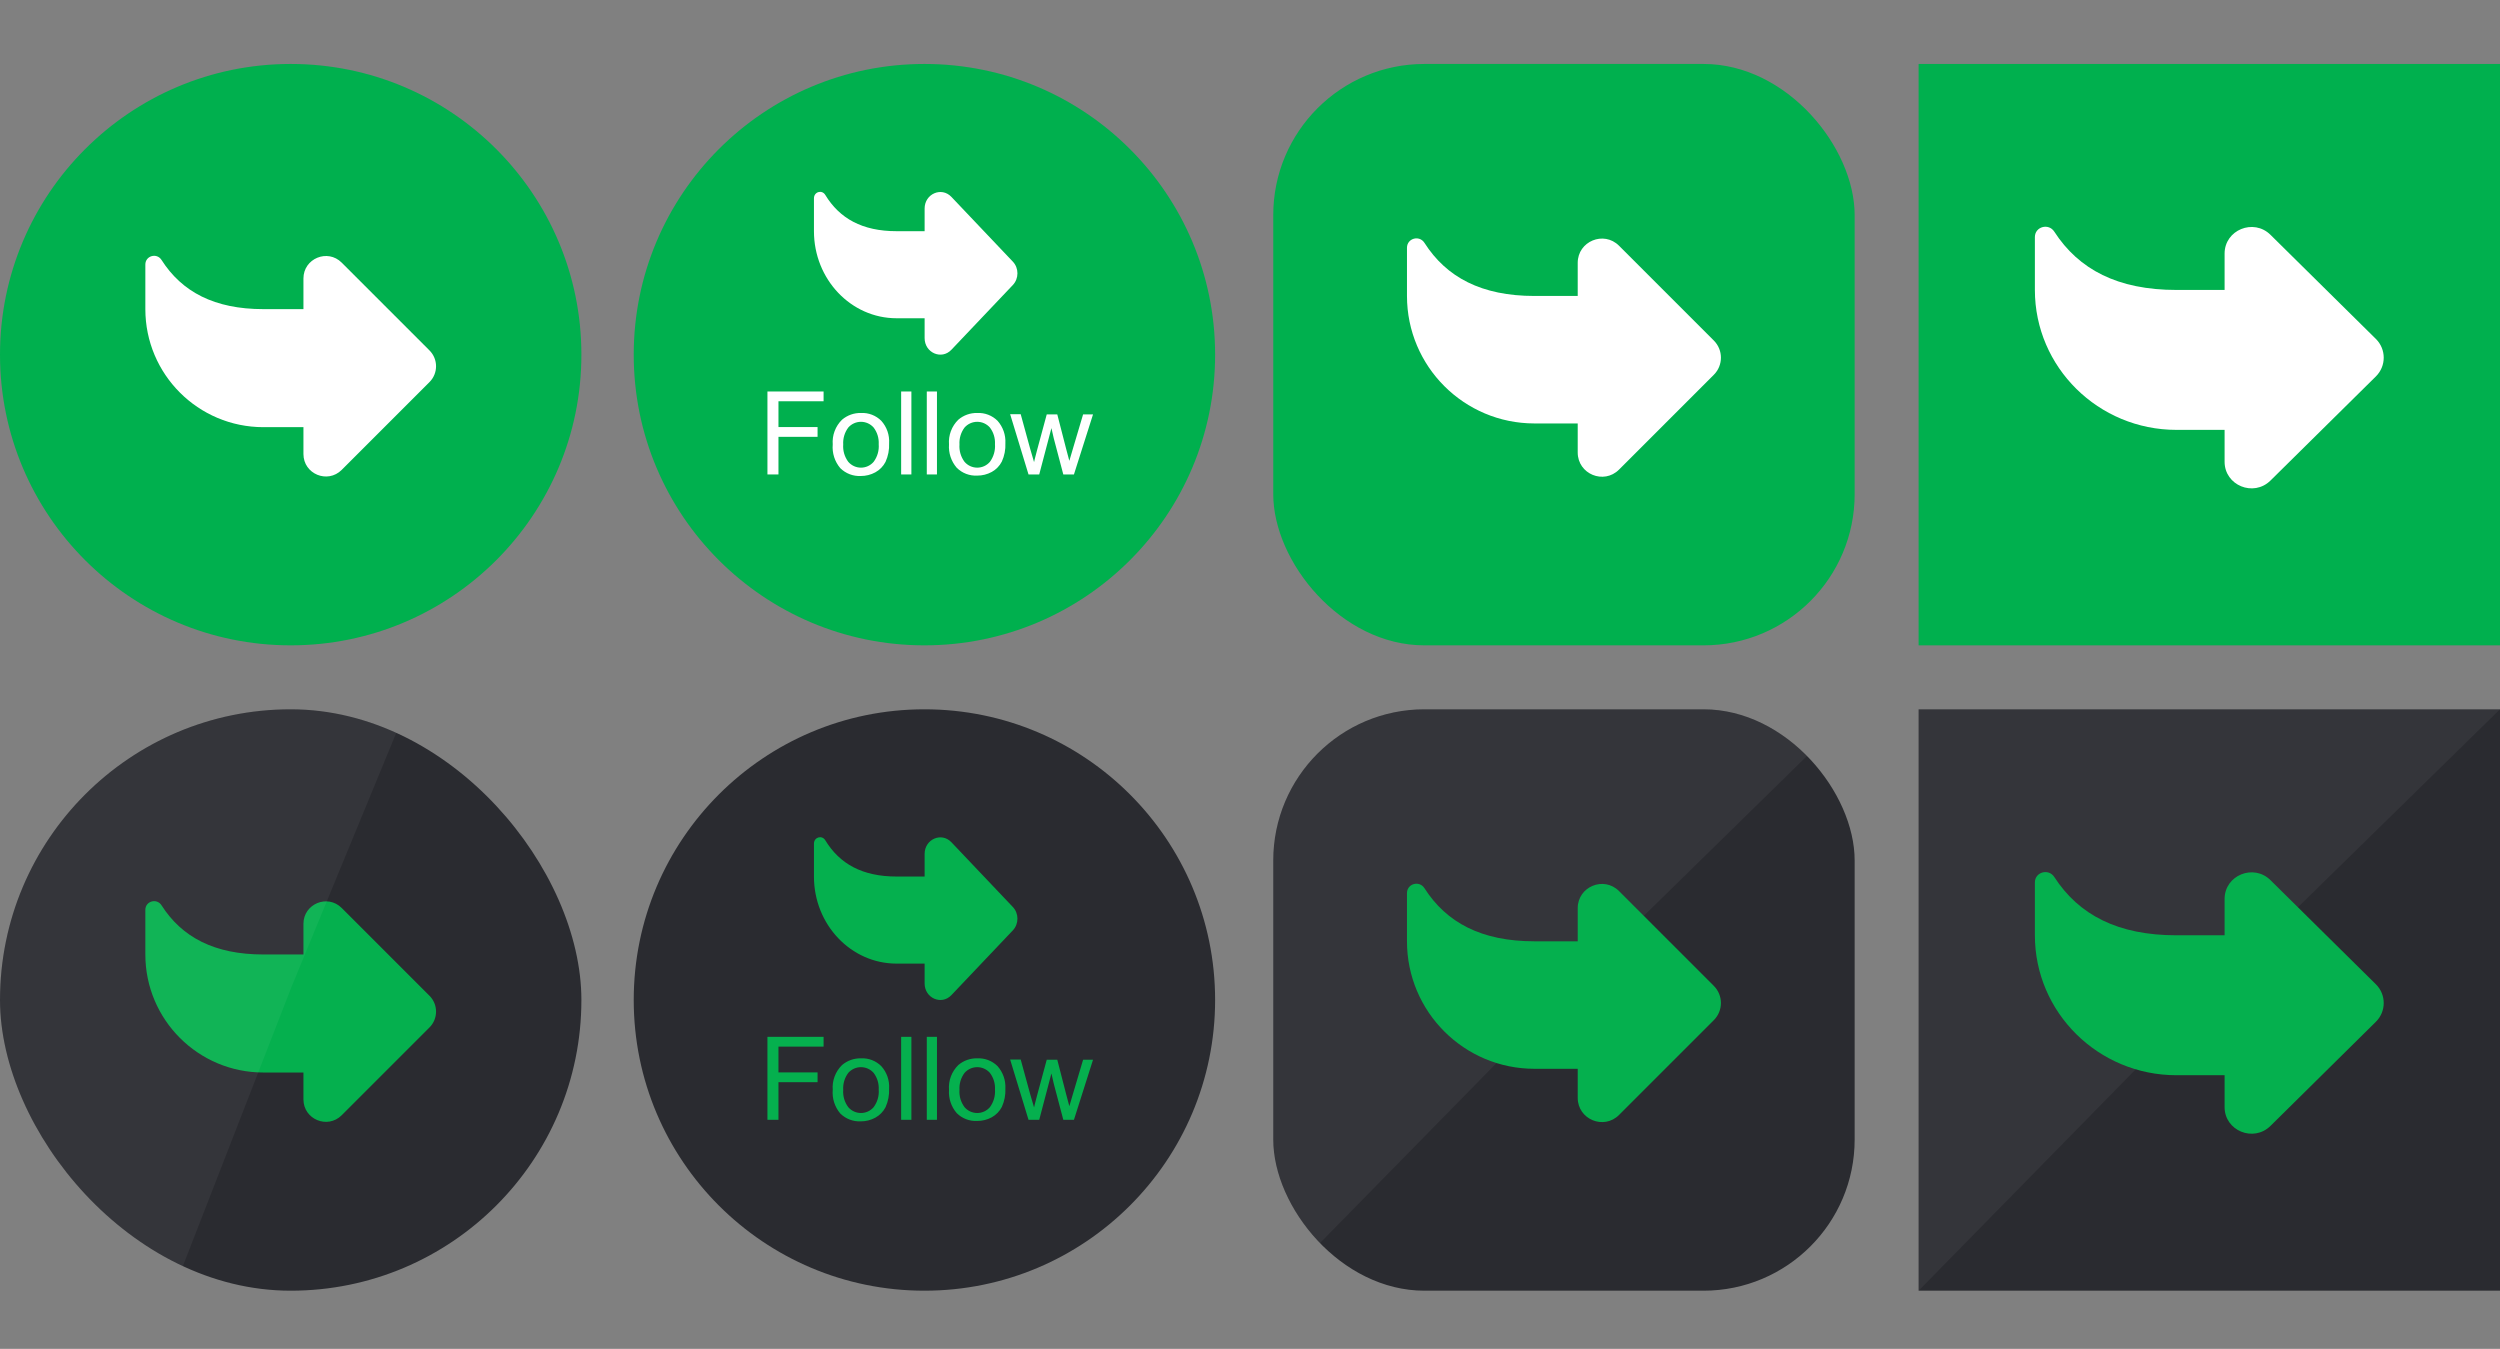
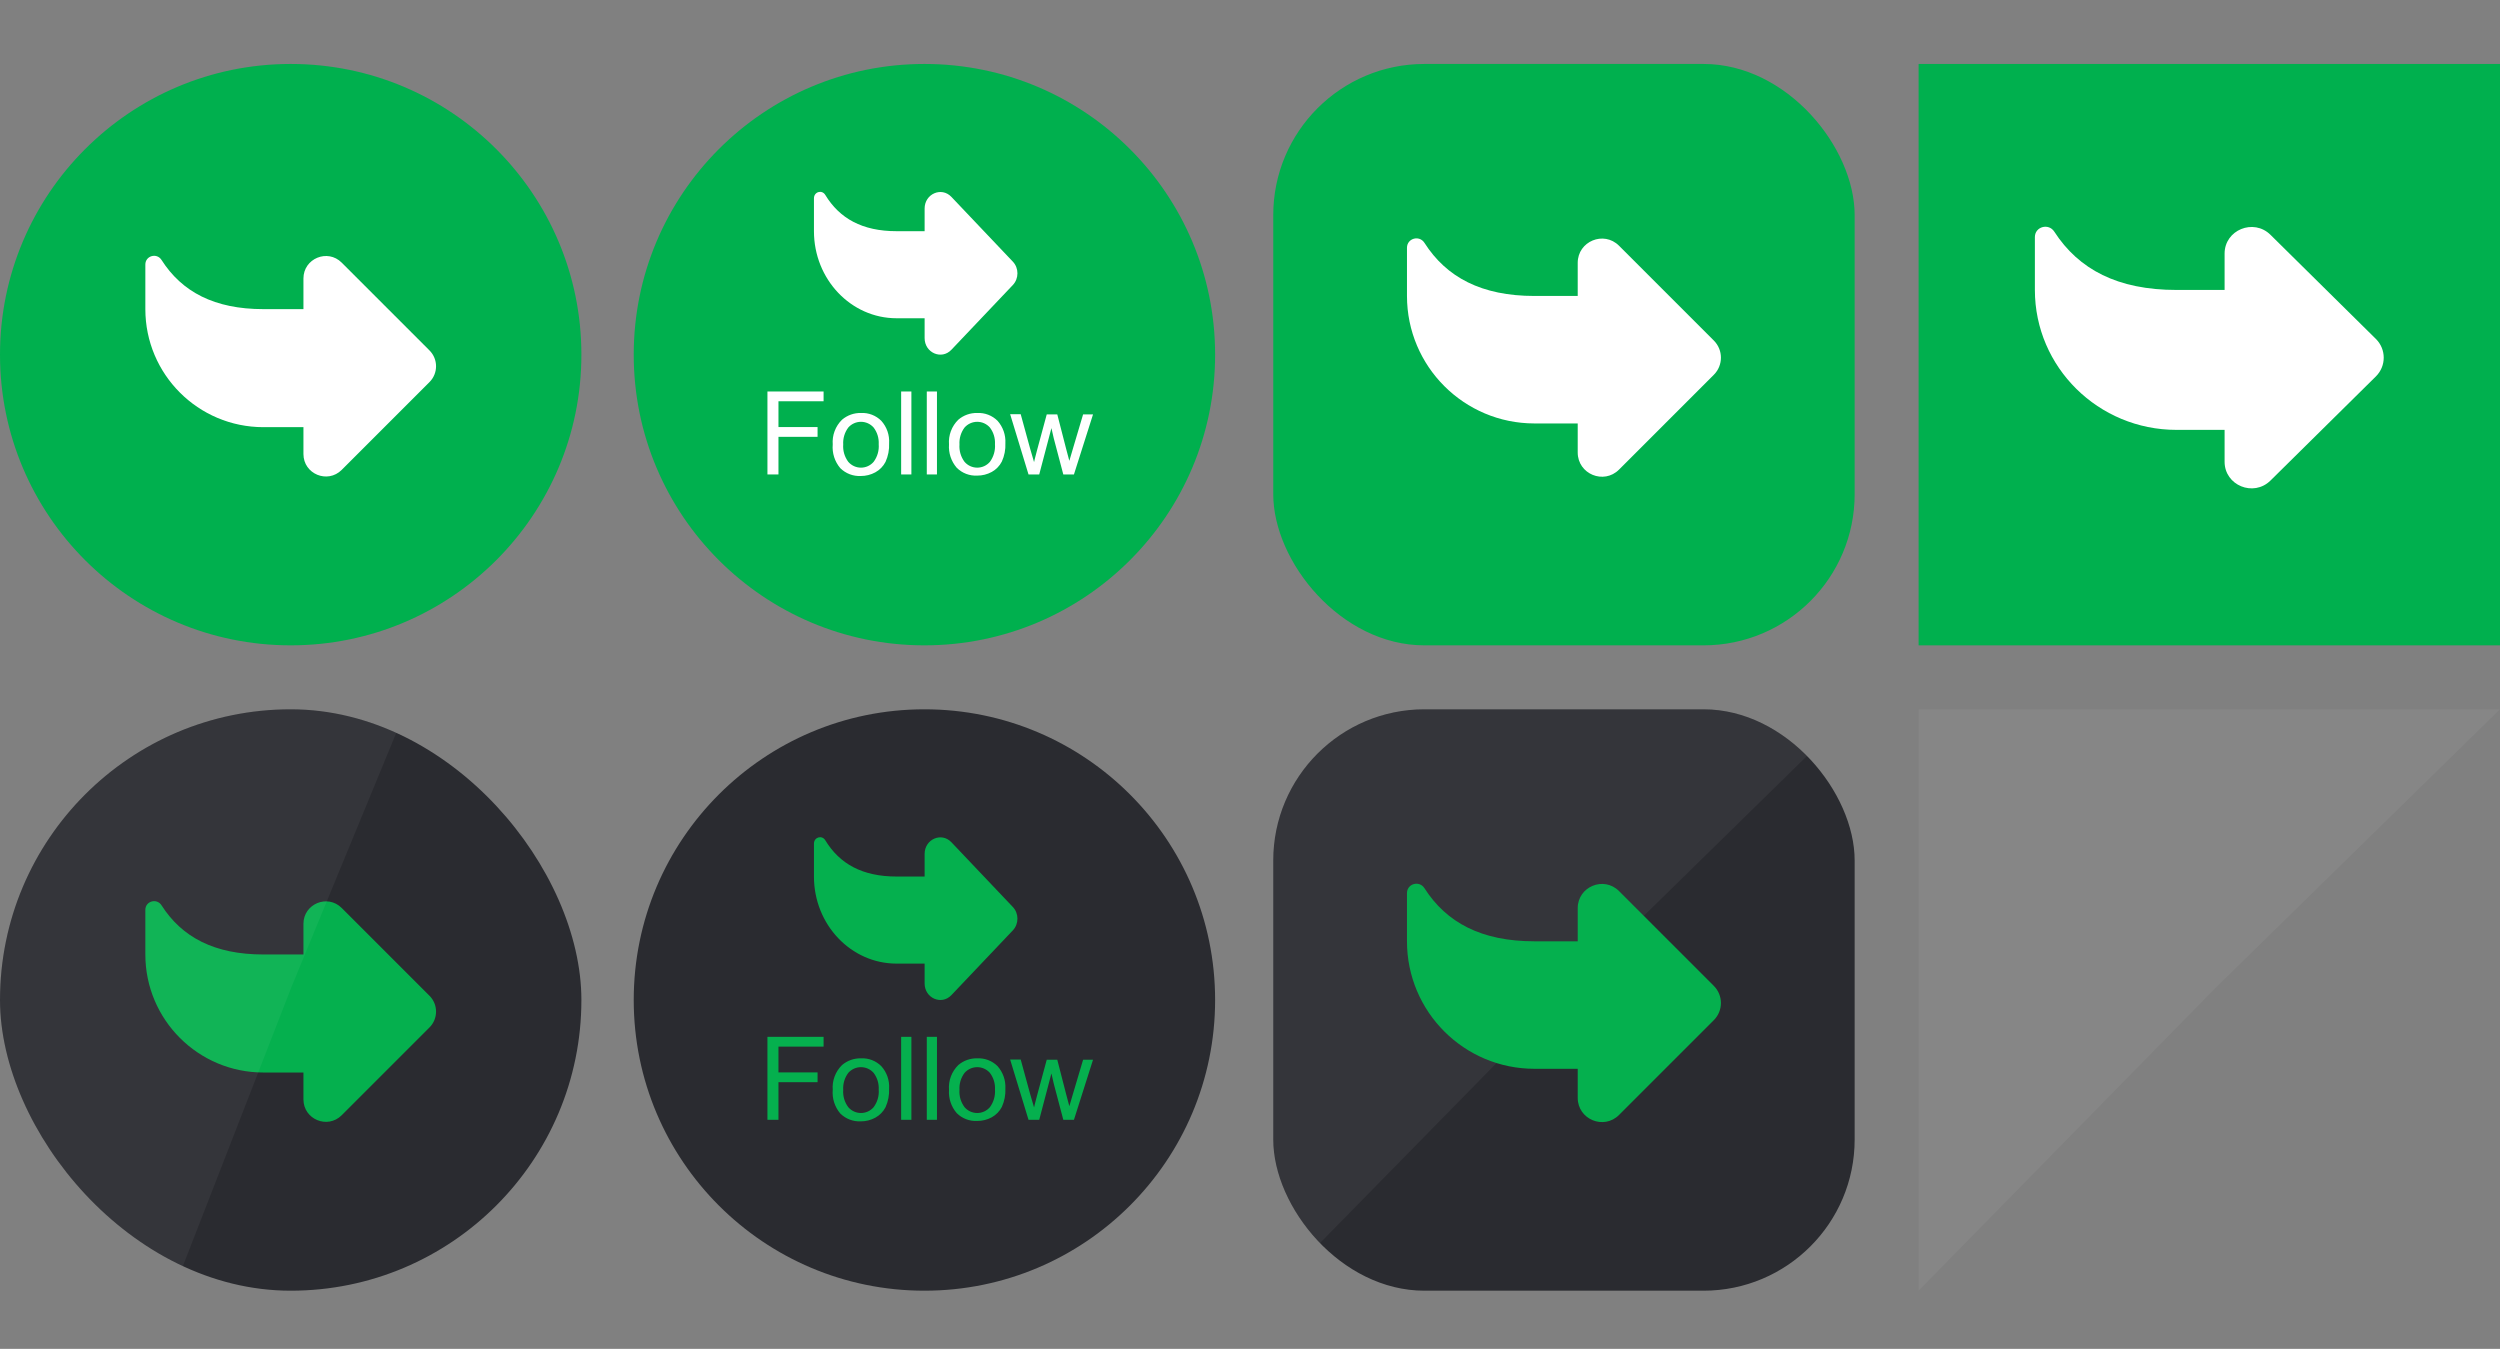
<svg xmlns="http://www.w3.org/2000/svg" width="430" height="232" viewBox="0 0 430 232" fill="none">
  <rect x="0" y="0" width="430" height="232" fill="#808080" stroke="none" />
  <circle cx="50" cy="61" r="50" fill="#00B04E" />
  <path fill-rule="evenodd" clip-rule="evenodd" d="M73.871 60.272L58.77 45.17C56.343 42.743 52.192 44.462 52.192 47.895V53.17H45.302C36.87 53.17 31.289 50.201 27.783 44.712C26.967 43.435 25 43.984 25 45.5V53.17C25 64.383 34.09 73.472 45.302 73.472H52.192V78.097C52.192 81.531 56.343 83.25 58.77 80.822L73.871 65.721C75.376 64.216 75.376 61.776 73.871 60.272" fill="white" />
  <rect x="219" y="11" width="100" height="100" rx="26" fill="#00B04E" />
  <path fill-rule="evenodd" clip-rule="evenodd" d="M294.781 58.575L278.472 42.264C275.85 39.642 271.367 41.499 271.367 45.207V50.905H263.926C254.82 50.905 248.792 47.698 245.006 41.77C244.124 40.39 242 40.982 242 42.62V50.905C242 63.016 251.817 72.833 263.926 72.833H271.367V77.829C271.367 81.538 275.85 83.395 278.472 80.773L294.781 64.462C296.406 62.836 296.406 60.201 294.781 58.575" fill="white" />
  <rect x="330" y="11" width="100" height="100" fill="#00B04E" />
  <path fill-rule="evenodd" clip-rule="evenodd" d="M408.646 58.29L390.524 40.388C387.611 37.51 382.63 39.548 382.63 43.618V49.871H374.362C364.244 49.871 357.547 46.352 353.339 39.845C352.36 38.33 350 38.981 350 40.778V49.871C350 63.163 360.907 73.939 374.362 73.939H382.63V79.422C382.63 83.493 387.611 85.531 390.524 82.653L408.646 64.751C410.451 62.966 410.451 60.074 408.646 58.29" fill="white" />
  <circle cx="159" cy="61" r="50" fill="#00B04E" />
  <path fill-rule="evenodd" clip-rule="evenodd" d="M174.21 45.003L163.639 33.863C161.94 32.073 159.034 33.341 159.034 35.873V39.764H154.211C148.309 39.764 144.402 37.574 141.948 33.526C141.377 32.583 140 32.988 140 34.106V39.764C140 48.035 146.363 54.74 154.211 54.74H159.034V58.152C159.034 60.684 161.94 61.952 163.639 60.162L174.21 49.023C175.263 47.912 175.263 46.113 174.21 45.003" fill="white" />
  <path d="M132 81.605V67.336H141.656V69.017H133.896V73.455H140.621V75.136H133.896V81.605H132Z" fill="white" />
  <path d="M143.23 76.453C143.168 75.668 143.28 74.88 143.557 74.144C143.833 73.407 144.268 72.74 144.83 72.19C145.74 71.415 146.904 71.003 148.098 71.033C148.74 71.001 149.382 71.104 149.982 71.336C150.582 71.568 151.127 71.923 151.581 72.378C152.052 72.899 152.413 73.509 152.644 74.172C152.875 74.835 152.971 75.537 152.926 76.238C152.977 77.343 152.765 78.444 152.308 79.452C151.915 80.208 151.306 80.831 150.559 81.24C149.793 81.66 148.932 81.877 148.058 81.873C147.409 81.904 146.761 81.801 146.155 81.57C145.549 81.338 144.997 80.983 144.534 80.528C144.058 79.969 143.697 79.321 143.473 78.621C143.249 77.922 143.166 77.185 143.23 76.453ZM145.032 76.453C144.952 77.521 145.263 78.582 145.906 79.438C146.176 79.751 146.511 80.002 146.887 80.175C147.263 80.347 147.671 80.436 148.085 80.436C148.498 80.436 148.907 80.347 149.283 80.175C149.659 80.002 149.993 79.751 150.263 79.438C150.915 78.565 151.225 77.485 151.138 76.399C151.197 75.37 150.887 74.354 150.263 73.534C149.991 73.225 149.656 72.978 149.28 72.808C148.904 72.639 148.497 72.551 148.085 72.551C147.673 72.551 147.265 72.639 146.89 72.808C146.514 72.978 146.179 73.225 145.906 73.534C145.277 74.373 144.967 75.407 145.032 76.453Z" fill="white" />
  <path d="M154.997 81.605V67.336H156.759V81.605H154.997Z" fill="white" />
-   <path d="M159.408 81.605V67.336H161.157V81.605H159.408Z" fill="white" />
+   <path d="M159.408 81.605V67.336H161.157V81.605Z" fill="white" />
  <path d="M163.228 76.453C163.167 75.668 163.279 74.88 163.555 74.144C163.832 73.407 164.266 72.74 164.829 72.19C165.733 71.415 166.893 71.003 168.083 71.033C168.728 71.001 169.372 71.104 169.974 71.336C170.576 71.567 171.123 71.922 171.58 72.378C172.518 73.438 173.002 74.824 172.925 76.238C172.976 77.32 172.768 78.399 172.32 79.385C171.932 80.14 171.328 80.763 170.585 81.173C169.814 81.594 168.948 81.811 168.07 81.805C167.423 81.838 166.777 81.735 166.173 81.503C165.568 81.272 165.019 80.916 164.56 80.46C163.604 79.353 163.126 77.912 163.228 76.453ZM165.03 76.453C164.951 77.521 165.261 78.582 165.905 79.439C166.175 79.751 166.509 80.003 166.885 80.175C167.261 80.347 167.67 80.436 168.083 80.436C168.497 80.436 168.905 80.347 169.281 80.175C169.657 80.003 169.992 79.751 170.262 79.439C170.907 78.562 171.217 77.484 171.136 76.399C171.196 75.371 170.886 74.354 170.262 73.534C169.989 73.225 169.654 72.978 169.278 72.808C168.903 72.639 168.495 72.551 168.083 72.551C167.671 72.551 167.264 72.639 166.888 72.808C166.512 72.978 166.177 73.225 165.905 73.534C165.276 74.373 164.966 75.407 165.03 76.453Z" fill="white" />
  <path d="M176.905 81.607L173.744 71.238H175.56L177.2 77.223L177.859 79.482C177.859 79.375 178.061 78.662 178.397 77.344L180.038 71.279H181.854L183.4 77.29L183.925 79.267L184.516 77.263L186.292 71.279H188L184.718 81.607H182.889L181.248 75.394L180.845 73.632L178.747 81.607H176.905Z" fill="white" />
  <g clip-path="url(#clip0_1614_283)">
    <circle cx="50" cy="172" r="50" fill="#2A2B30" />
    <path fill-rule="evenodd" clip-rule="evenodd" d="M73.871 171.272L58.77 156.17C56.343 153.743 52.192 155.462 52.192 158.895V164.17H45.302C36.87 164.17 31.289 161.201 27.783 155.713C26.967 154.435 25 154.984 25 156.5V164.17C25 175.383 34.09 184.472 45.302 184.472H52.192V189.097C52.192 192.531 56.343 194.25 58.77 191.822L73.871 176.721C75.376 175.216 75.376 172.776 73.871 171.272" fill="#05B04E" />
    <path opacity="0.05" d="M50.132 169.77L23.721 237.648L-15.646 145.723L76.279 106.356L50.132 169.77Z" fill="white" />
  </g>
  <g clip-path="url(#clip1_1614_283)">
    <rect x="219" y="122" width="100" height="100" rx="26" fill="#2A2B30" />
    <path opacity="0.05" d="M270 170L219 222V122H319L270 170Z" fill="white" />
    <path fill-rule="evenodd" clip-rule="evenodd" d="M294.781 169.575L278.472 153.264C275.85 150.642 271.367 152.499 271.367 156.207V161.905H263.926C254.82 161.905 248.792 158.698 245.006 152.77C244.124 151.39 242 151.982 242 153.62V161.905C242 174.016 251.817 183.833 263.926 183.833H271.367V188.829C271.367 192.538 275.85 194.395 278.472 191.773L294.781 175.462C296.406 173.836 296.406 171.201 294.781 169.575" fill="#05B04E" />
  </g>
  <g clip-path="url(#clip2_1614_283)">
-     <rect x="330" y="122" width="100" height="100" fill="#2A2B30" />
    <path opacity="0.05" d="M381 170L330 222V122H430L381 170Z" fill="white" />
-     <path fill-rule="evenodd" clip-rule="evenodd" d="M408.646 169.29L390.524 151.388C387.611 148.51 382.63 150.548 382.63 154.618V160.871H374.362C364.244 160.871 357.547 157.352 353.339 150.845C352.36 149.33 350 149.981 350 151.778V160.871C350 174.164 360.907 184.939 374.362 184.939H382.63V190.422C382.63 194.492 387.611 196.531 390.524 193.653L408.646 175.751C410.451 173.966 410.451 171.074 408.646 169.29" fill="#05B04E" />
  </g>
  <circle cx="159" cy="172" r="50" fill="#2A2B30" />
  <path fill-rule="evenodd" clip-rule="evenodd" d="M174.21 156.003L163.639 144.863C161.94 143.073 159.034 144.341 159.034 146.873V150.764H154.211C148.309 150.764 144.402 148.574 141.948 144.526C141.377 143.583 140 143.988 140 145.106V150.764C140 159.035 146.363 165.74 154.211 165.74H159.034V169.152C159.034 171.684 161.94 172.952 163.639 171.162L174.21 160.023C175.263 158.912 175.263 157.113 174.21 156.003" fill="#05B04E" />
  <path d="M132 192.605V178.336H141.656V180.017H133.896V184.455H140.621V186.136H133.896V192.605H132Z" fill="#05B04E" />
  <path d="M143.23 187.453C143.168 186.668 143.28 185.88 143.557 185.143C143.833 184.407 144.268 183.74 144.83 183.19C145.74 182.415 146.904 182.003 148.098 182.033C148.74 182.001 149.382 182.104 149.982 182.336C150.582 182.568 151.127 182.923 151.581 183.378C152.052 183.899 152.413 184.509 152.644 185.172C152.875 185.835 152.971 186.537 152.926 187.238C152.977 188.343 152.765 189.444 152.308 190.452C151.915 191.208 151.306 191.831 150.559 192.24C149.793 192.66 148.932 192.878 148.058 192.873C147.409 192.904 146.761 192.801 146.155 192.57C145.549 192.338 144.997 191.983 144.534 191.528C144.058 190.969 143.697 190.321 143.473 189.621C143.249 188.922 143.166 188.185 143.23 187.453ZM145.032 187.453C144.952 188.521 145.263 189.582 145.906 190.438C146.176 190.751 146.511 191.003 146.887 191.175C147.263 191.347 147.671 191.436 148.085 191.436C148.498 191.436 148.907 191.347 149.283 191.175C149.659 191.003 149.993 190.751 150.263 190.438C150.915 189.565 151.225 188.485 151.138 187.399C151.197 186.37 150.887 185.354 150.263 184.534C149.991 184.225 149.656 183.978 149.28 183.808C148.904 183.639 148.497 183.551 148.085 183.551C147.673 183.551 147.265 183.639 146.89 183.808C146.514 183.978 146.179 184.225 145.906 184.534C145.277 185.373 144.967 186.407 145.032 187.453Z" fill="#05B04E" />
  <path d="M154.997 192.605V178.336H156.759V192.605H154.997Z" fill="#05B04E" />
  <path d="M159.408 192.605V178.336H161.157V192.605H159.408Z" fill="#05B04E" />
  <path d="M163.228 187.453C163.167 186.668 163.279 185.88 163.555 185.144C163.832 184.407 164.266 183.74 164.829 183.19C165.733 182.415 166.893 182.003 168.083 182.033C168.728 182.001 169.372 182.104 169.974 182.336C170.576 182.567 171.123 182.922 171.58 183.378C172.518 184.437 173.002 185.824 172.925 187.238C172.976 188.32 172.768 189.399 172.32 190.385C171.932 191.14 171.328 191.763 170.585 192.173C169.814 192.594 168.948 192.811 168.07 192.805C167.423 192.838 166.777 192.735 166.173 192.503C165.568 192.272 165.019 191.917 164.56 191.461C163.604 190.353 163.126 188.912 163.228 187.453ZM165.03 187.453C164.951 188.521 165.261 189.582 165.905 190.438C166.175 190.751 166.509 191.003 166.885 191.175C167.261 191.347 167.67 191.436 168.083 191.436C168.497 191.436 168.905 191.347 169.281 191.175C169.657 191.003 169.992 190.751 170.262 190.438C170.907 189.562 171.217 188.484 171.136 187.399C171.196 186.37 170.886 185.354 170.262 184.535C169.989 184.225 169.654 183.978 169.278 183.808C168.903 183.639 168.495 183.551 168.083 183.551C167.671 183.551 167.264 183.639 166.888 183.808C166.512 183.978 166.177 184.225 165.905 184.535C165.276 185.373 164.966 186.407 165.03 187.453Z" fill="#05B04E" />
  <path d="M176.905 192.607L173.744 182.238H175.56L177.2 188.223L177.859 190.482C177.859 190.375 178.061 189.662 178.397 188.344L180.038 182.279H181.854L183.4 188.29L183.925 190.267L184.516 188.263L186.292 182.279H188L184.718 192.607H182.889L181.248 186.394L180.845 184.632L178.747 192.607H176.905Z" fill="#05B04E" />
  <defs>
    <clipPath id="clip0_1614_283">
      <rect y="122" width="100" height="100" rx="50" fill="white" />
    </clipPath>
    <clipPath id="clip1_1614_283">
      <rect x="219" y="122" width="100" height="100" rx="26" fill="white" />
    </clipPath>
    <clipPath id="clip2_1614_283">
      <rect width="100" height="100" fill="white" transform="translate(330 122)" />
    </clipPath>
  </defs>
</svg>